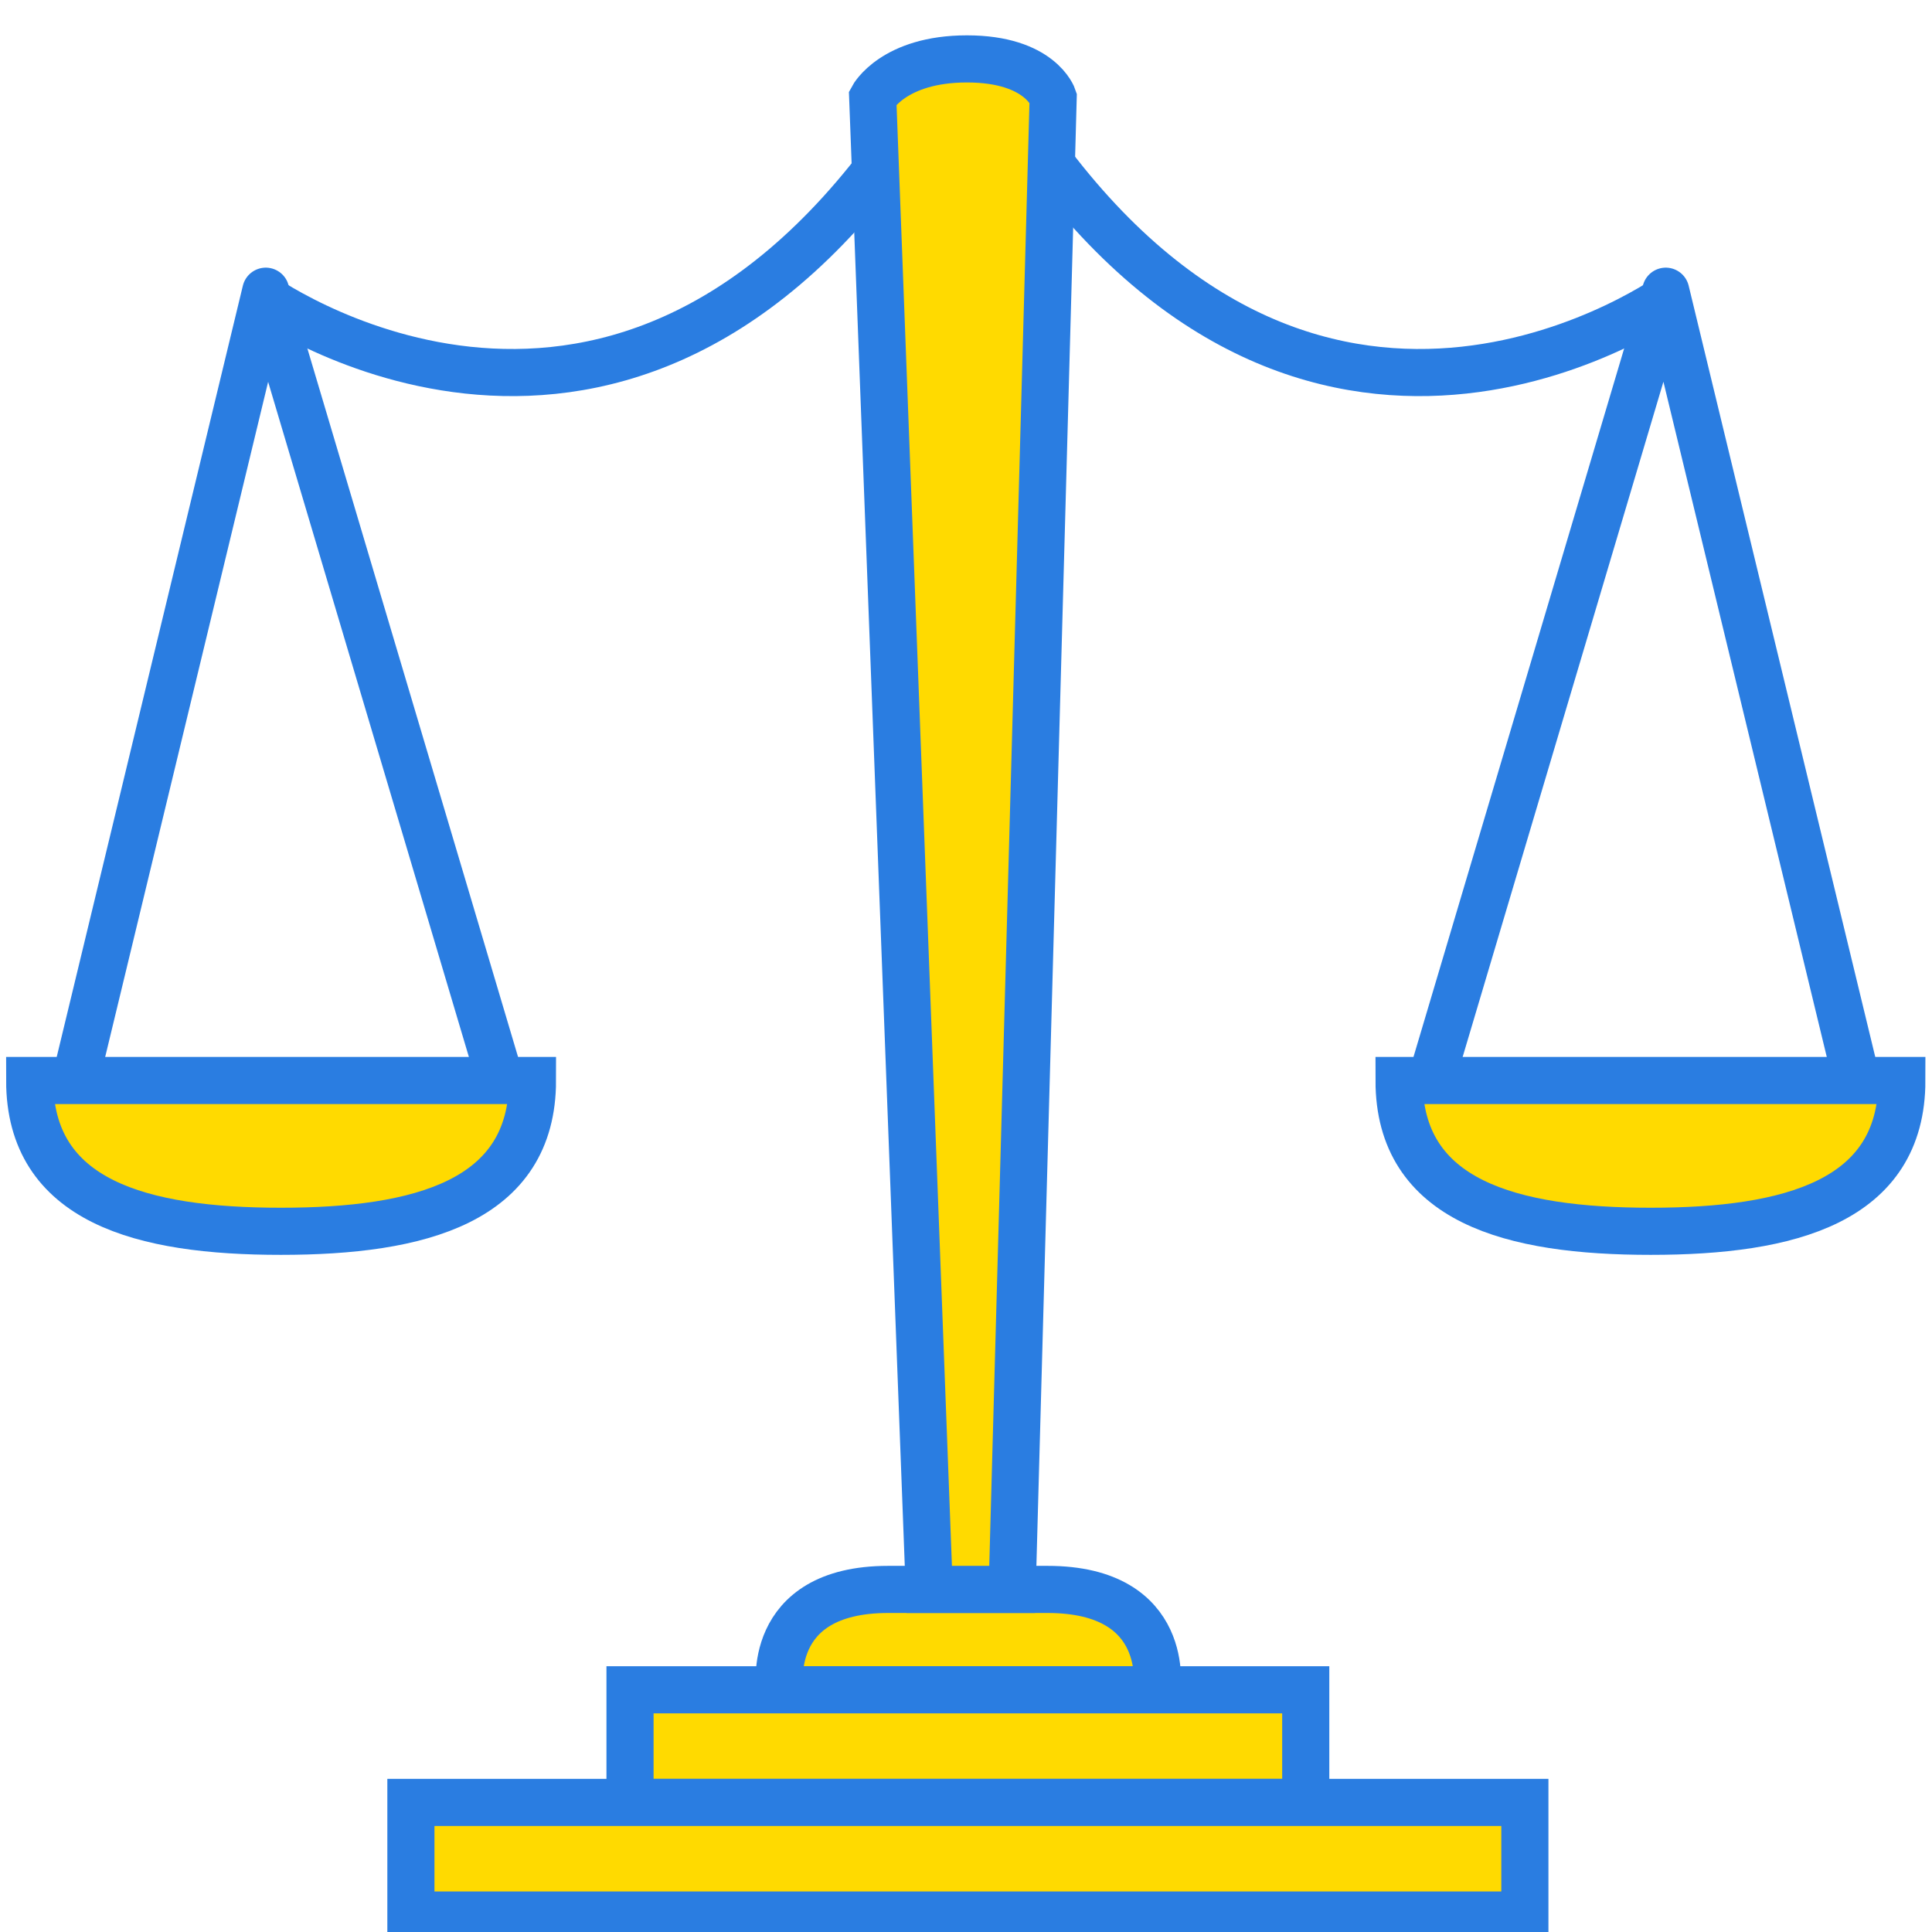
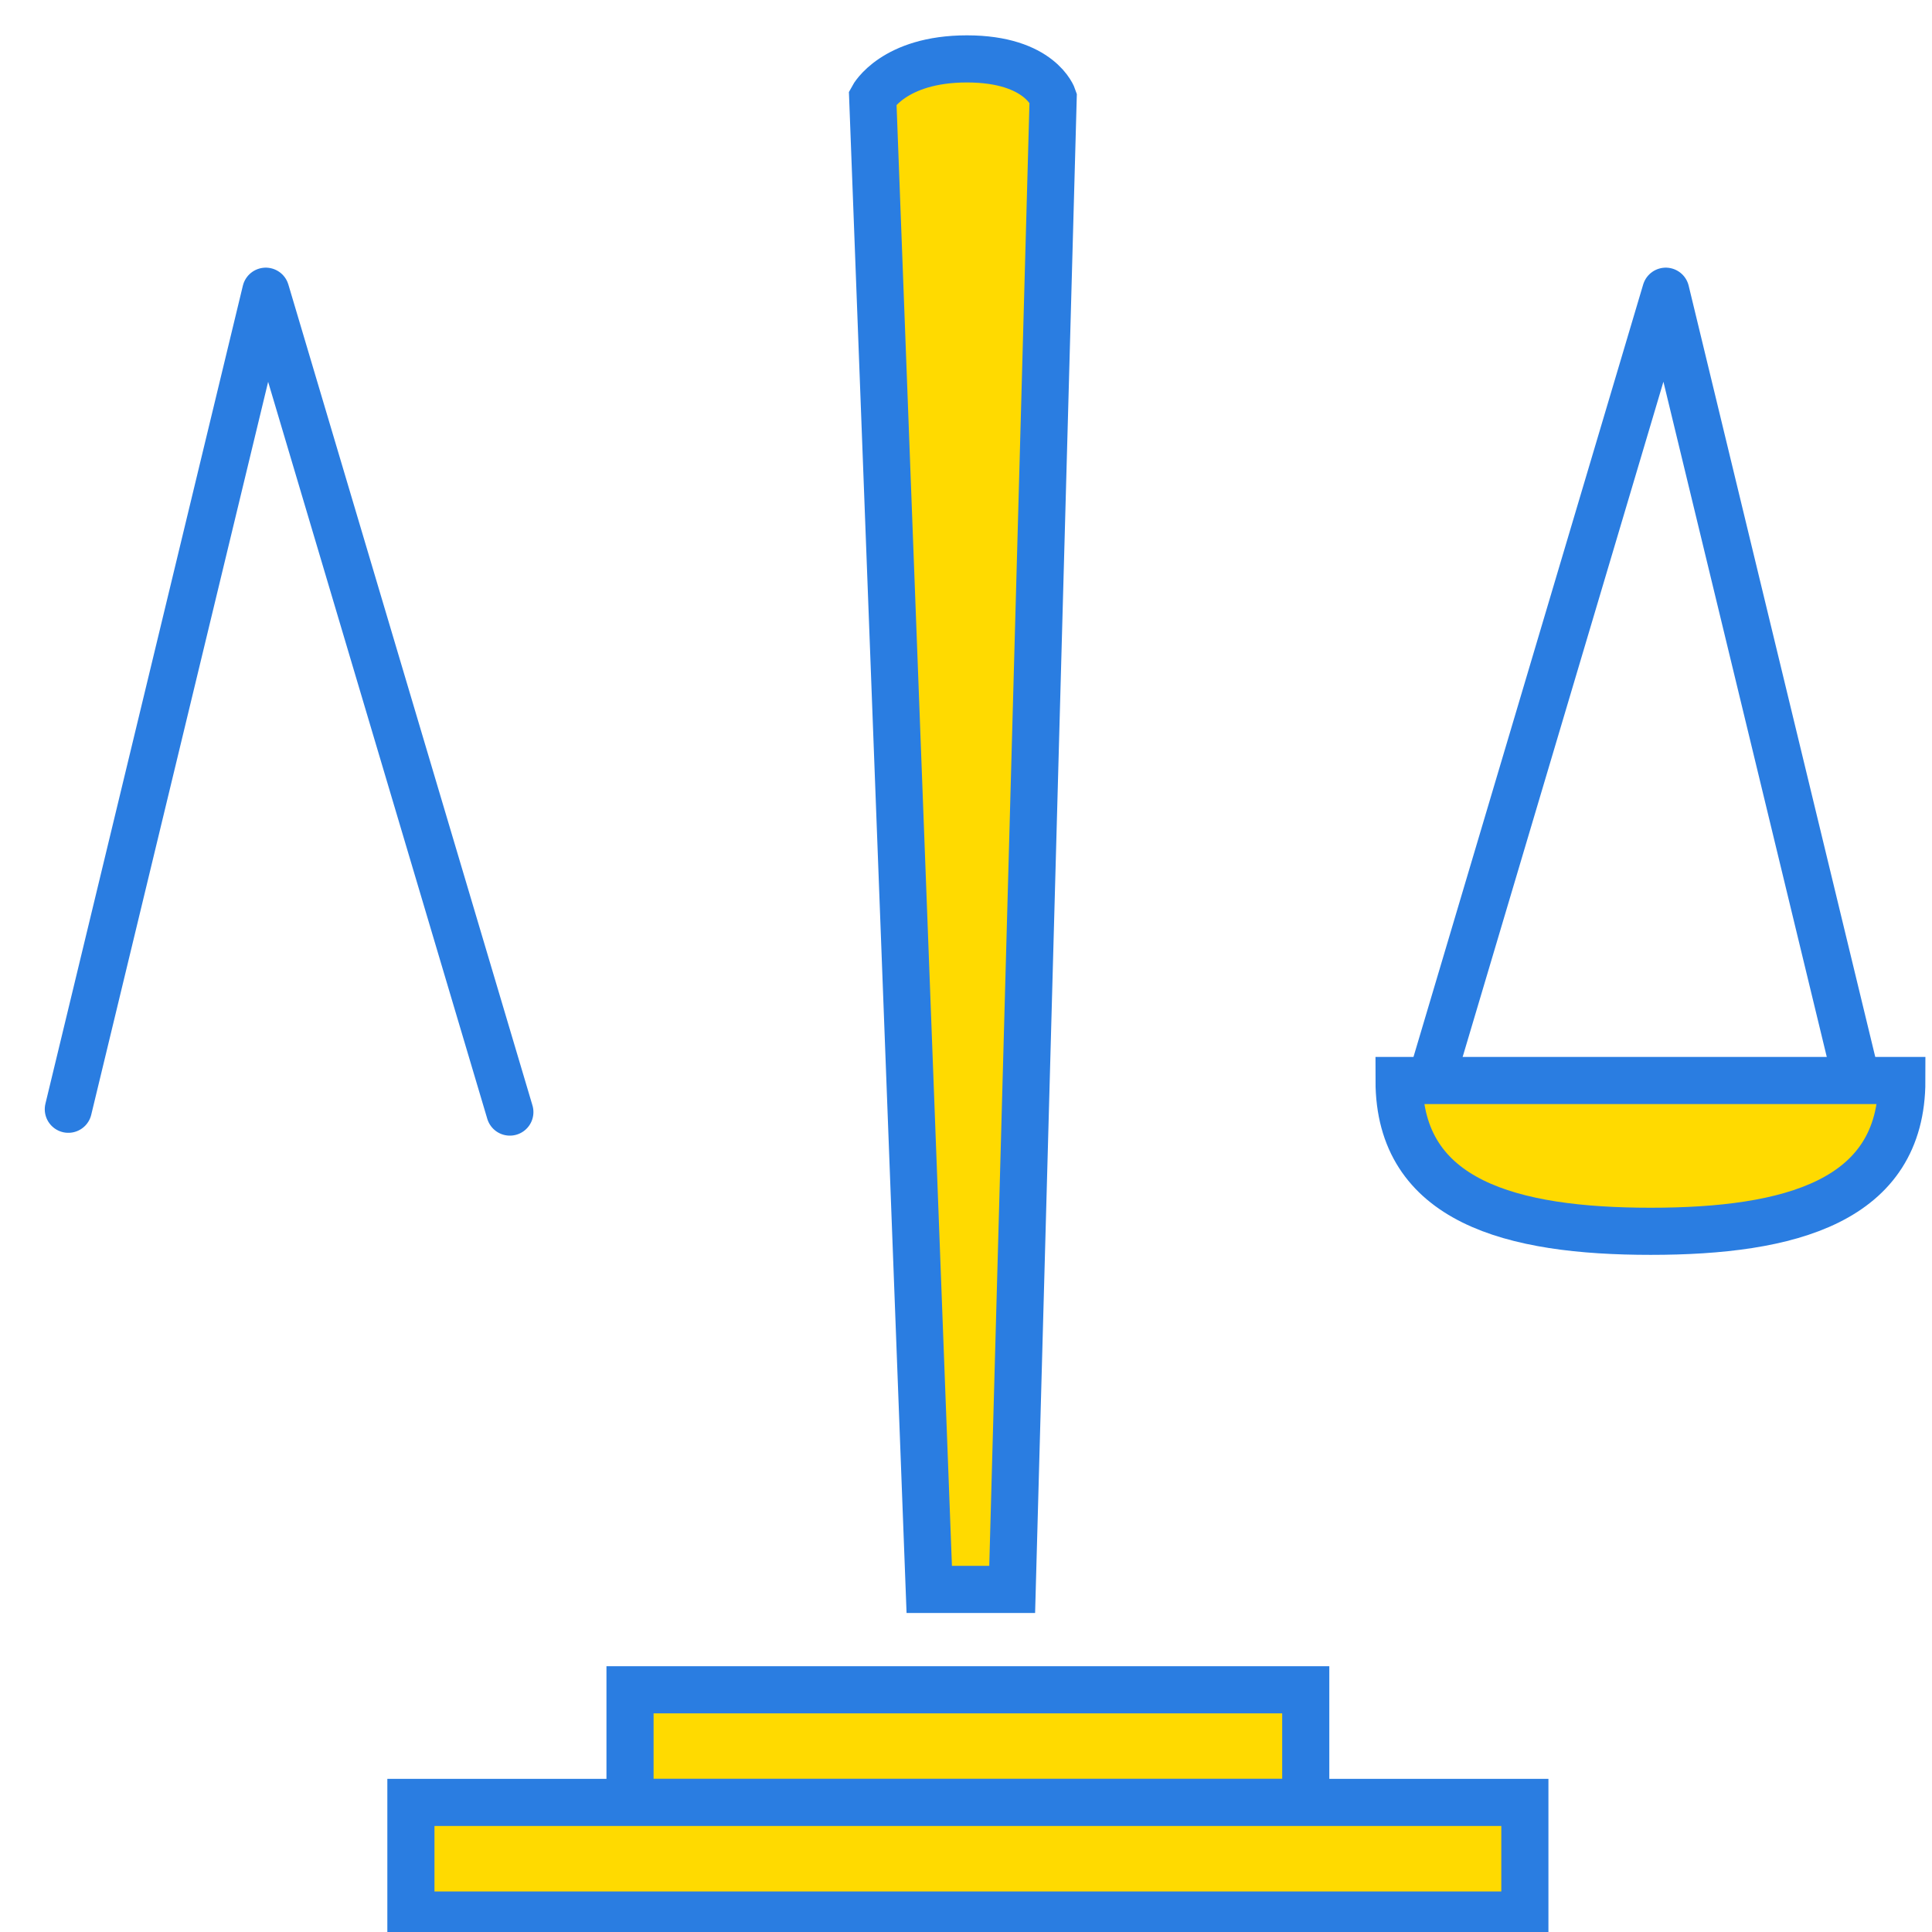
<svg xmlns="http://www.w3.org/2000/svg" id="Capa_1" data-name="Capa 1" viewBox="0 0 41 41">
  <defs>
    <style>.cls-1,.cls-3{fill:none;}.cls-1,.cls-2,.cls-3{stroke:#2a7de1;}.cls-1,.cls-2{stroke-miterlimit:10;}.cls-2{fill:#ffda00;}.cls-3{stroke-linecap:round;stroke-linejoin:round;}</style>
  </defs>
-   <path class="cls-1" d="M5.46,6.22S12.85,11.63,19,3.07" />
-   <path class="cls-2" d="M22.23,33.73H18.85c-2.64,0-2.3,2.13-2.3,2.13h8S24.88,33.73,22.23,33.73Z" />
  <polygon class="cls-2" points="20.76 35.86 20.32 35.86 13.37 35.86 13.37 38.25 20.32 38.25 20.76 38.25 27.71 38.25 27.71 35.86 20.76 35.86" />
  <polygon class="cls-2" points="20.76 38.25 20.32 38.25 8.72 38.25 8.72 40.64 20.32 40.64 20.76 40.64 32.36 40.64 32.36 38.25 20.76 38.25" />
  <polyline class="cls-3" points="1.45 23.54 5.64 6.18 10.82 23.6" />
-   <path class="cls-2" d="M11.3,22.93c0,2.57-2.39,3.2-5.34,3.2S.63,25.5.63,22.93Z" />
-   <path class="cls-1" d="M35.53,6.22S28.14,11.63,22,3.07" />
  <polyline class="cls-3" points="39.55 23.54 35.35 6.18 30.17 23.6" />
  <path class="cls-2" d="M29.69,22.93c0,2.57,2.39,3.2,5.34,3.2s5.33-.63,5.33-3.2Z" />
  <path class="cls-2" d="M22.35,2.07l-.87,31.66H19.72L18.52,2.07s.44-.82,2-.82S22.35,2.07,22.35,2.07Z" />
</svg>